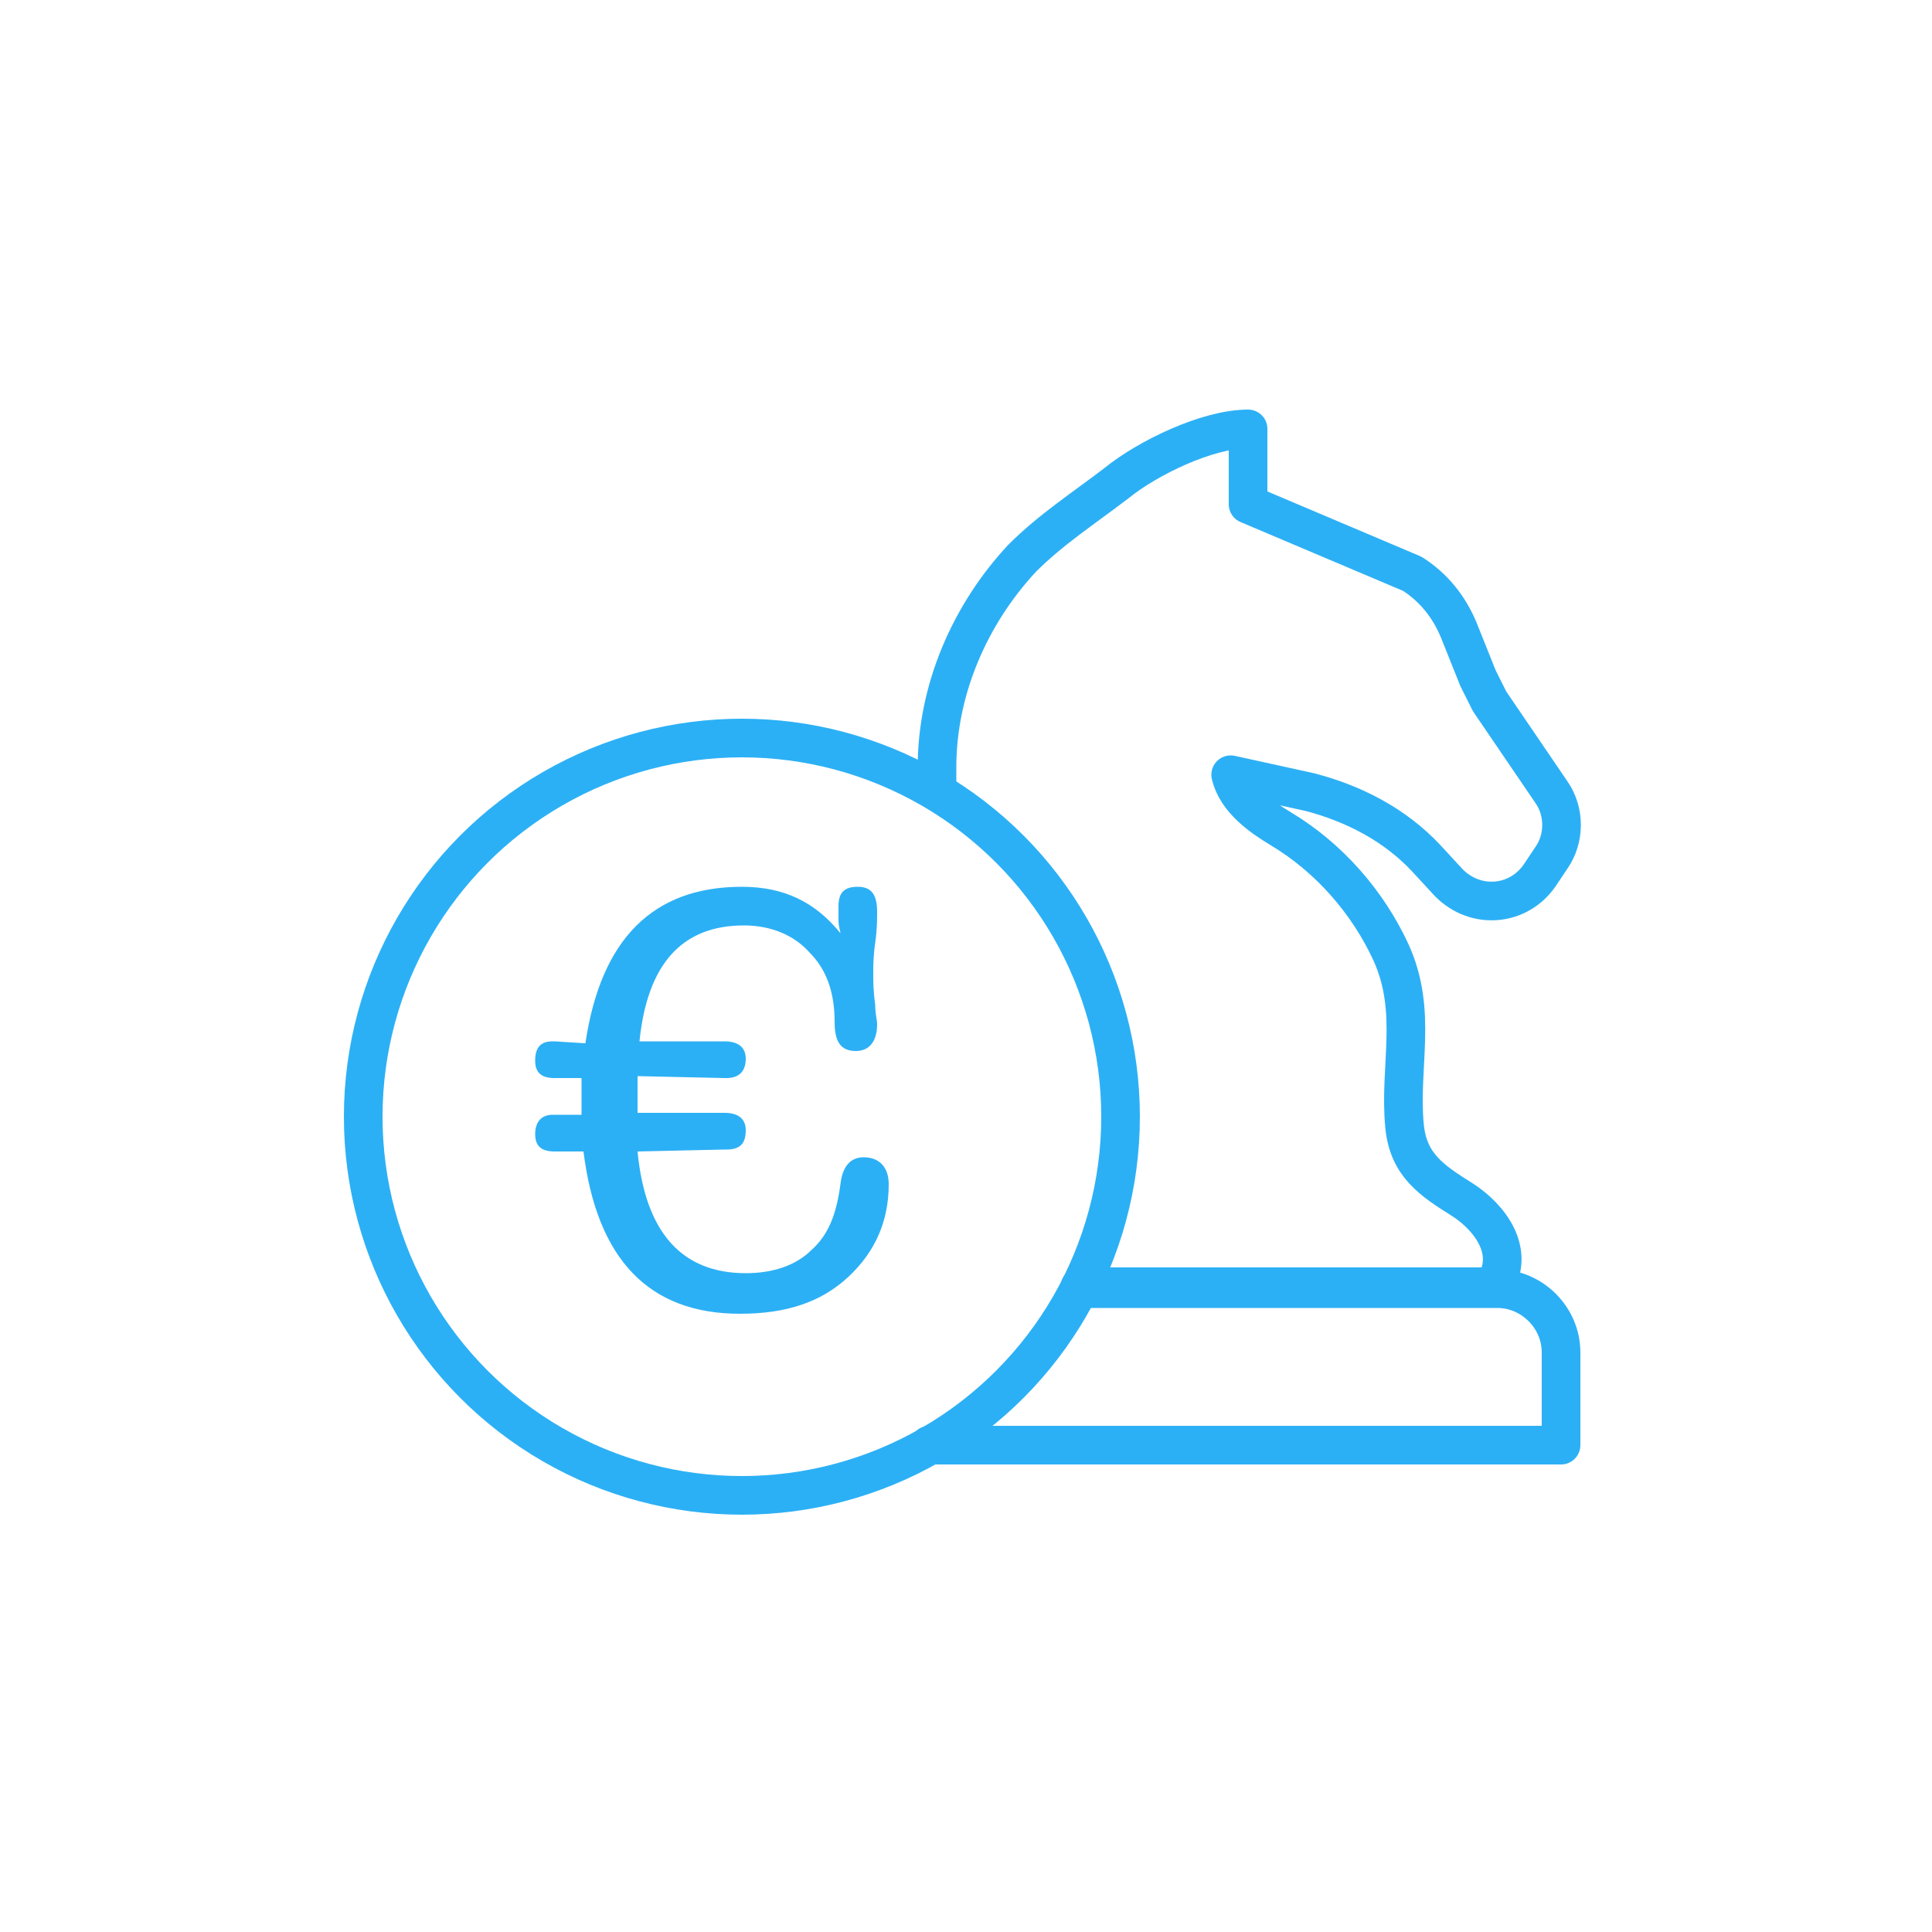
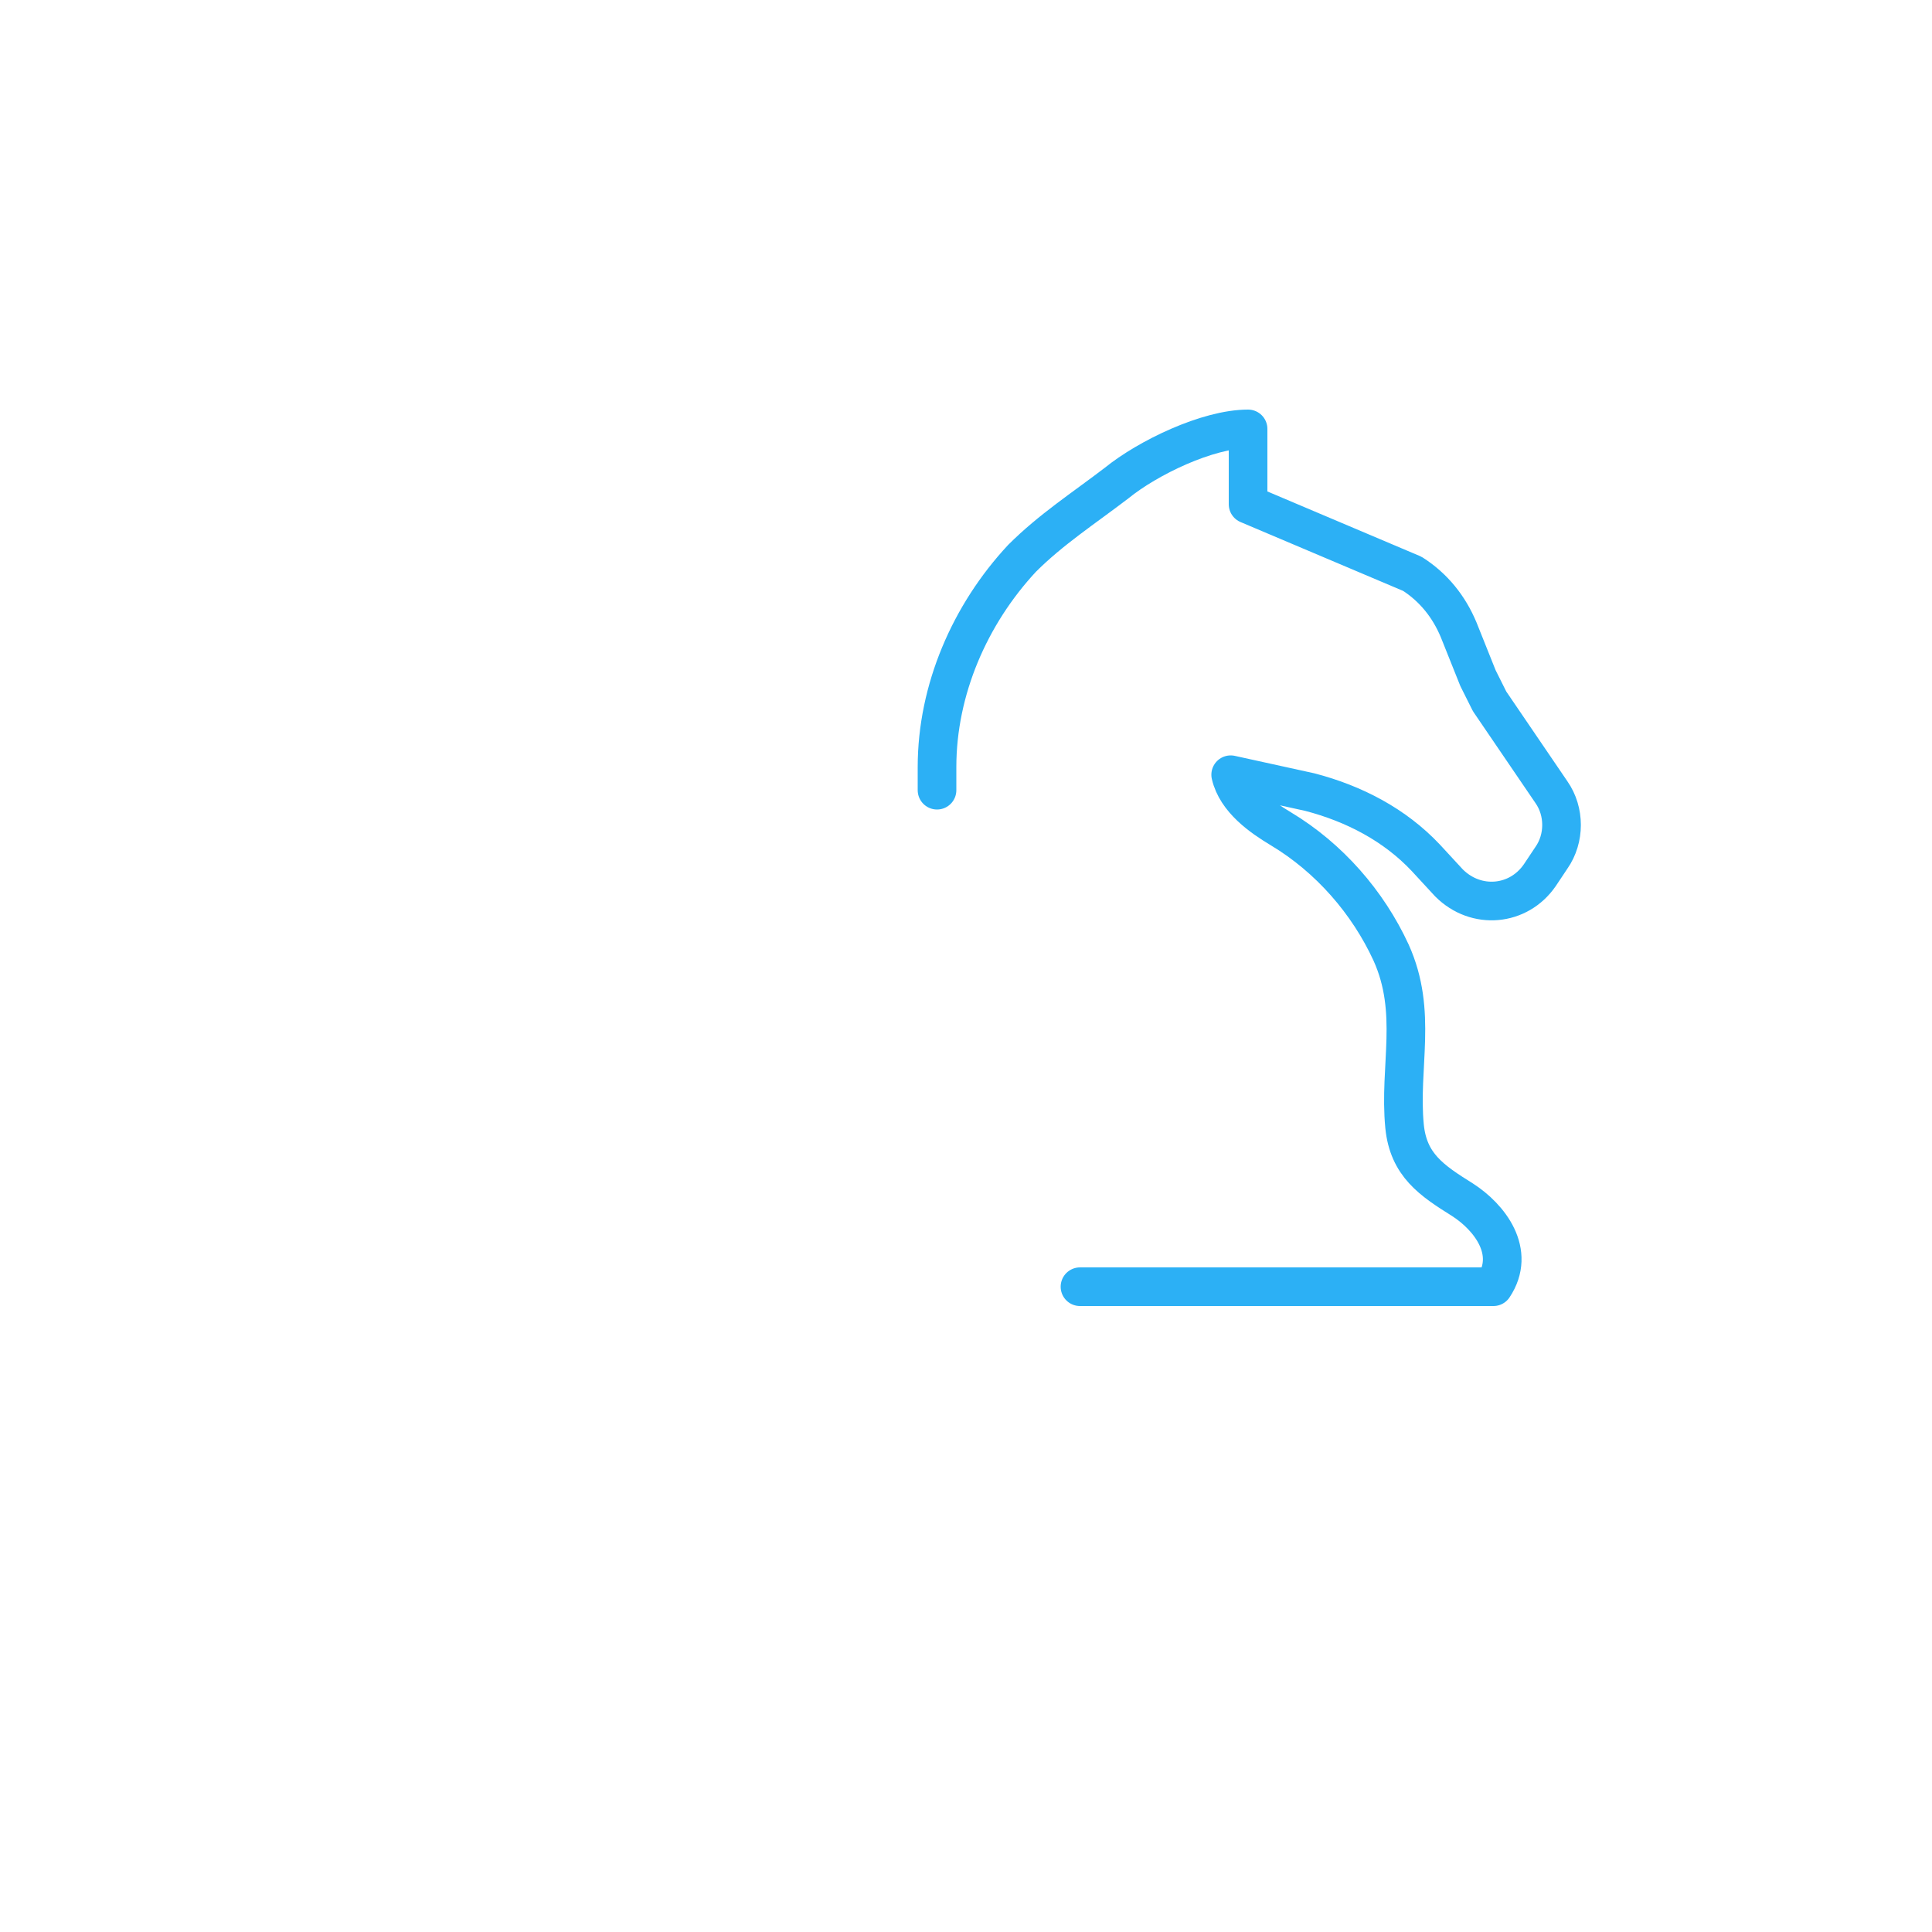
<svg xmlns="http://www.w3.org/2000/svg" version="1.0" id="Ebene_1" x="0px" y="0px" viewBox="0 0 100 100" enable-background="new 0 0 100 100" xml:space="preserve">
  <g id="cheap">
    <g>
      <g>
-         <path fill="none" stroke="#2CB0F5" stroke-width="2" stroke-linecap="round" stroke-linejoin="round" stroke-miterlimit="10" d="     M48.1,74.8h32.7V70c0-1.8-1.5-3.3-3.3-3.3h-0.4H55.9" />
        <path fill="none" stroke="#2CB0F5" stroke-width="2" stroke-linecap="round" stroke-linejoin="round" stroke-miterlimit="10" d="     M48.5,40.9c0-0.4,0-0.8,0-1.2c0-4,1.7-7.9,4.4-10.8c1.5-1.5,3.2-2.6,4.9-3.9c1.6-1.3,4.7-2.8,6.8-2.8v3.9l8.5,3.6     c1.1,0.7,1.9,1.7,2.4,2.9l1,2.5c0.2,0.4,0.4,0.8,0.6,1.2l3.2,4.7c0.7,1,0.7,2.4,0,3.4l-0.6,0.9c-1.1,1.6-3.3,1.8-4.7,0.4     l-1.2-1.3c-1.6-1.7-3.7-2.8-6-3.4l-4.1-0.9c0.3,1.3,1.6,2.2,2.6,2.8c2.5,1.5,4.5,3.8,5.7,6.4c1.4,3.1,0.4,5.9,0.7,9     c0.2,2,1.4,2.8,3,3.8c1.4,0.9,2.8,2.7,1.6,4.5H55.9" />
      </g>
      <g>
-         <ellipse fill="none" stroke="#2CB0F5" stroke-width="2" stroke-linecap="round" stroke-linejoin="round" stroke-miterlimit="10" cx="38.4" cy="57.8" rx="19.6" ry="19.6" />
-       </g>
+         </g>
    </g>
    <g>
-       <path fill="#2CB0F5" d="M33,59.6c0.4,4.2,2.3,6.3,5.6,6.3c1.4,0,2.6-0.4,3.4-1.2c0.9-0.8,1.3-1.9,1.5-3.4c0.1-0.9,0.5-1.4,1.2-1.4    c0.8,0,1.3,0.5,1.3,1.4c0,1.9-0.7,3.5-2.1,4.8c-1.4,1.3-3.2,1.9-5.6,1.9c-4.7,0-7.4-2.8-8.1-8.4h-1.5c-0.7,0-1-0.3-1-0.9    c0-0.6,0.3-1,0.9-1h1.5v-0.5c0-0.6,0-1.1,0-1.4h-1.4c-0.7,0-1-0.3-1-0.9c0-0.7,0.3-1,0.9-1h0.1l1.6,0.1c0.8-5.4,3.5-8.1,8.1-8.1    c2.2,0,3.8,0.8,5.1,2.4c0-0.1-0.1-0.3-0.1-0.7v-0.4c0-0.1,0-0.1,0-0.2v-0.1c0-0.7,0.3-1,1-1s1,0.4,1,1.3c0,0.4,0,0.9-0.1,1.6    c-0.1,0.7-0.1,1.2-0.1,1.6c0,0.4,0,0.9,0.1,1.6c0,0.5,0.1,0.8,0.1,1c0,0.9-0.4,1.4-1.1,1.4c-0.8,0-1.1-0.5-1.1-1.5    c0-1.5-0.4-2.7-1.3-3.6c-0.8-0.9-2-1.4-3.4-1.4c-3.2,0-5,2-5.4,6h4.4c0.7,0,1.1,0.3,1.1,0.9c0,0.6-0.3,1-1,1h-0.1L33,55.7v1.9h4.5    c0.7,0,1.1,0.3,1.1,0.9c0,0.7-0.3,1-1,1h-0.1L33,59.6z" />
-     </g>
+       </g>
  </g>
</svg>